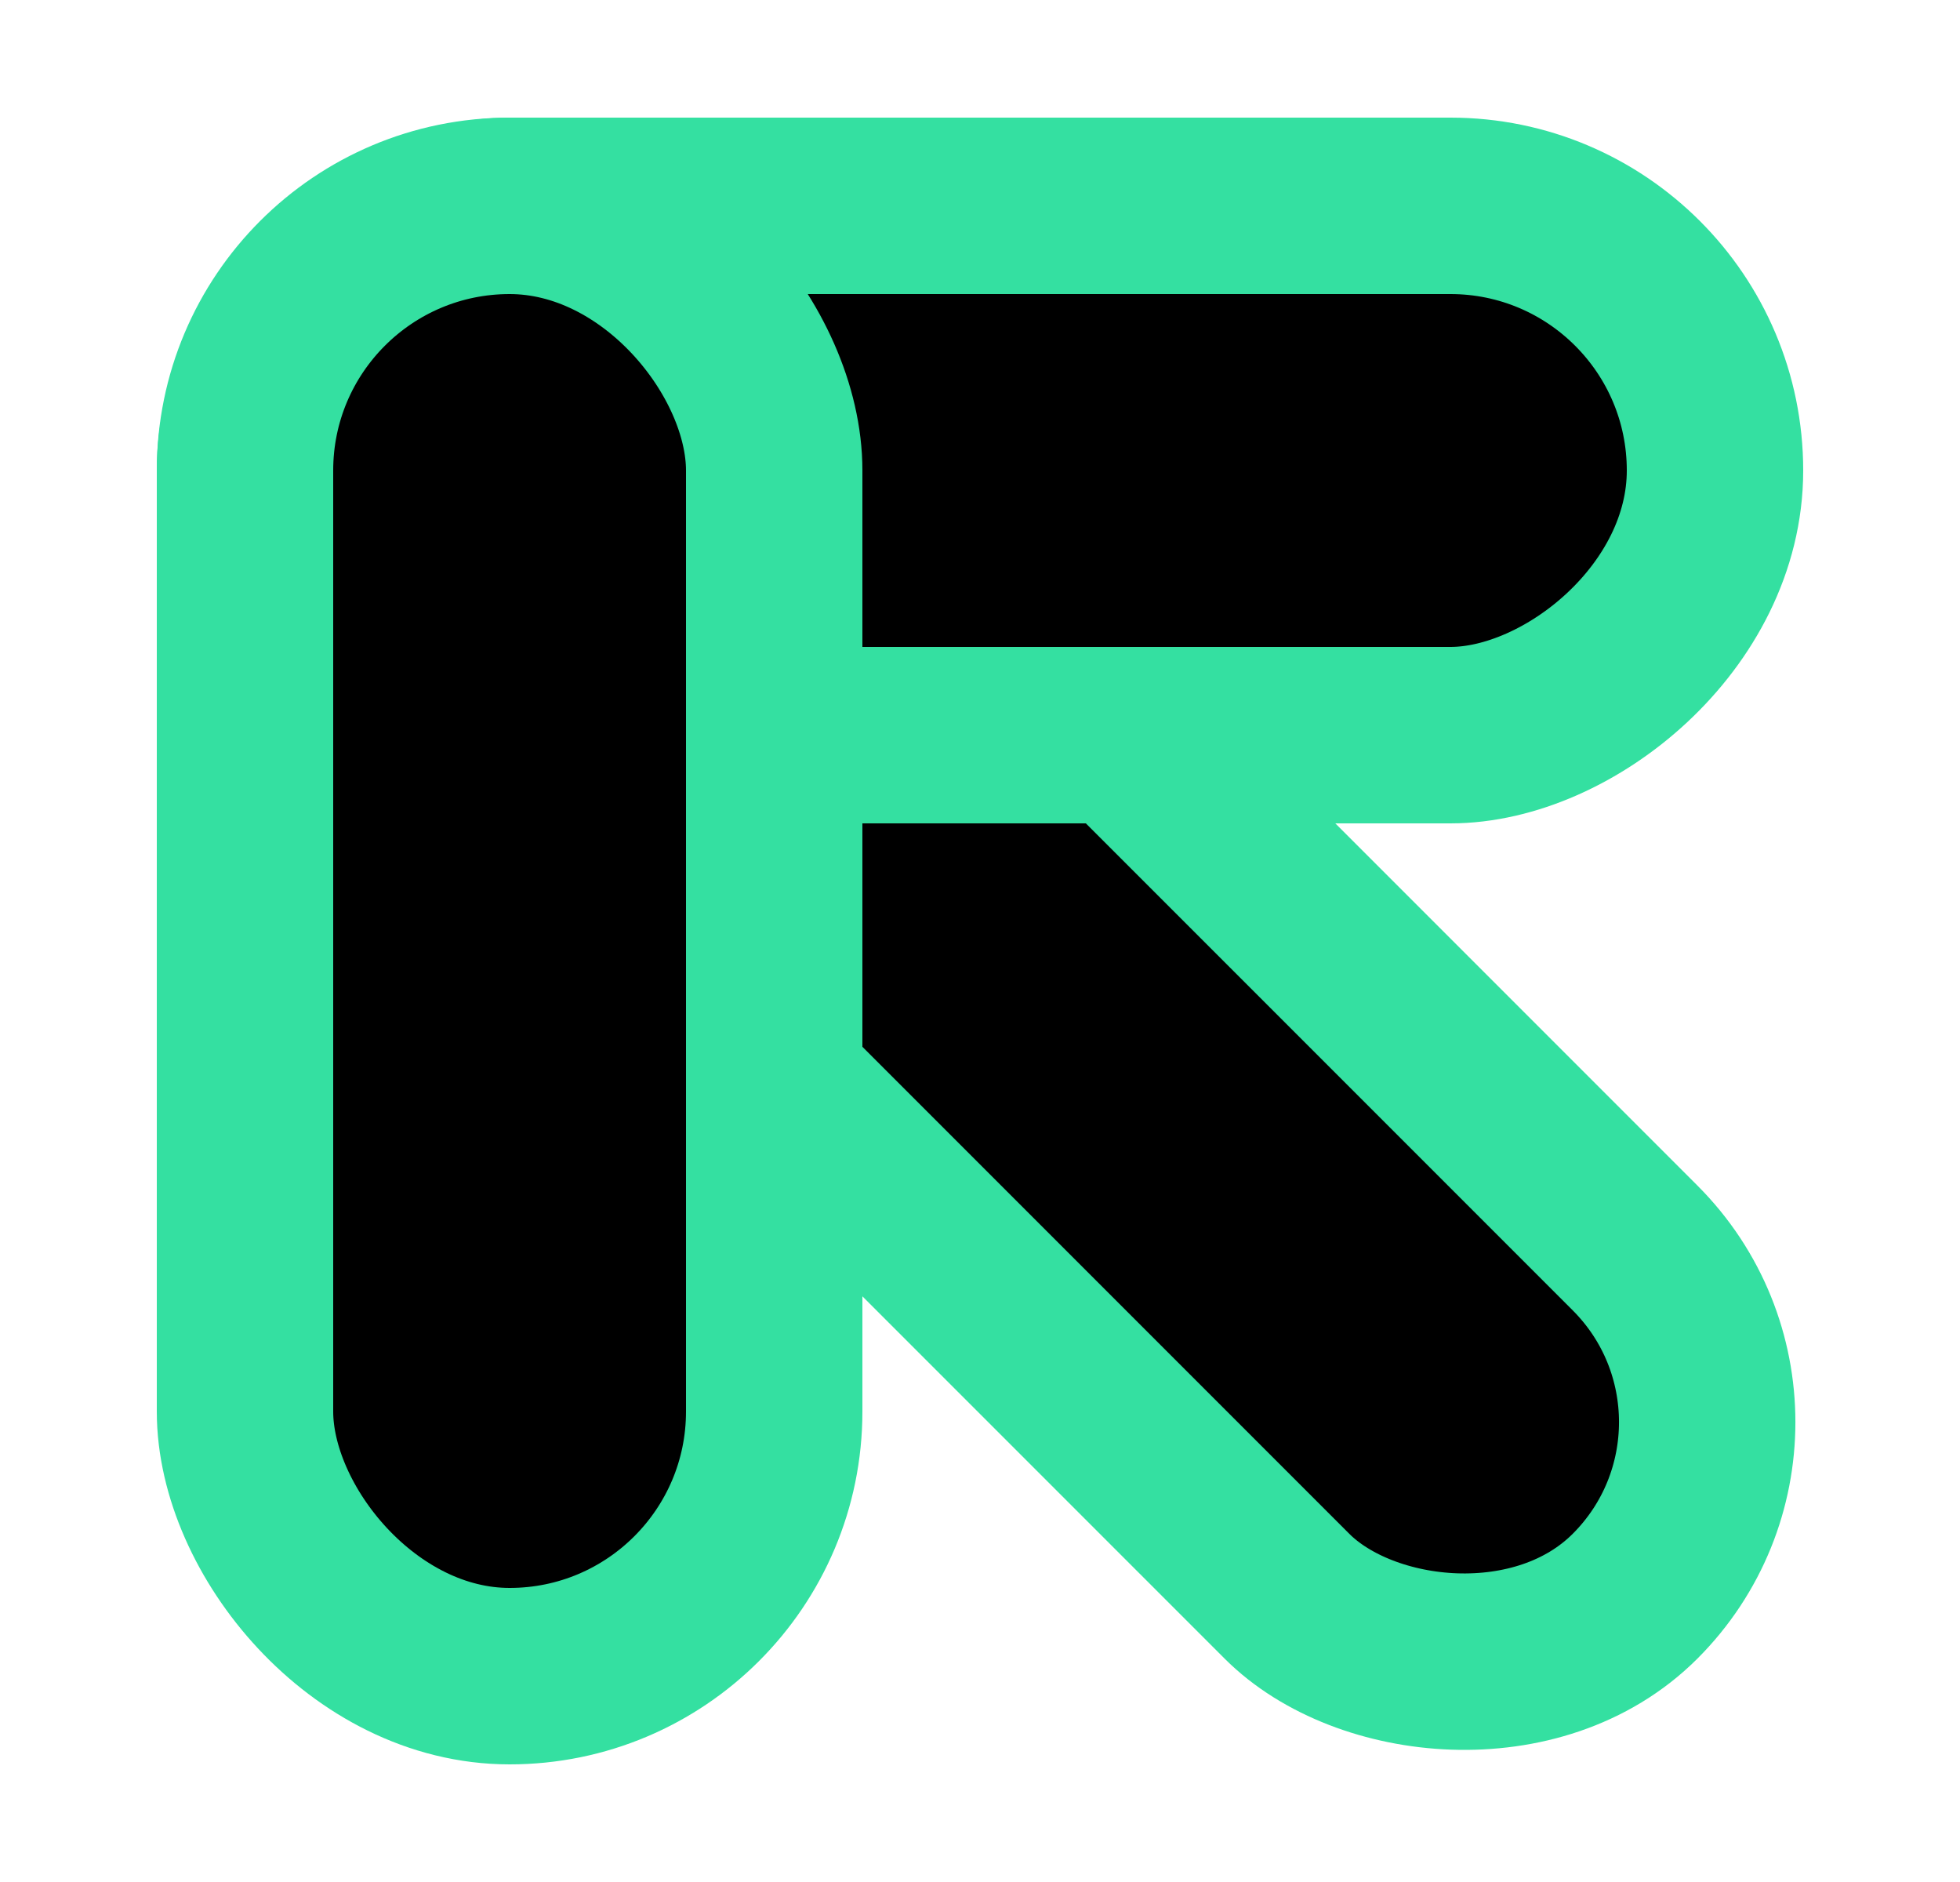
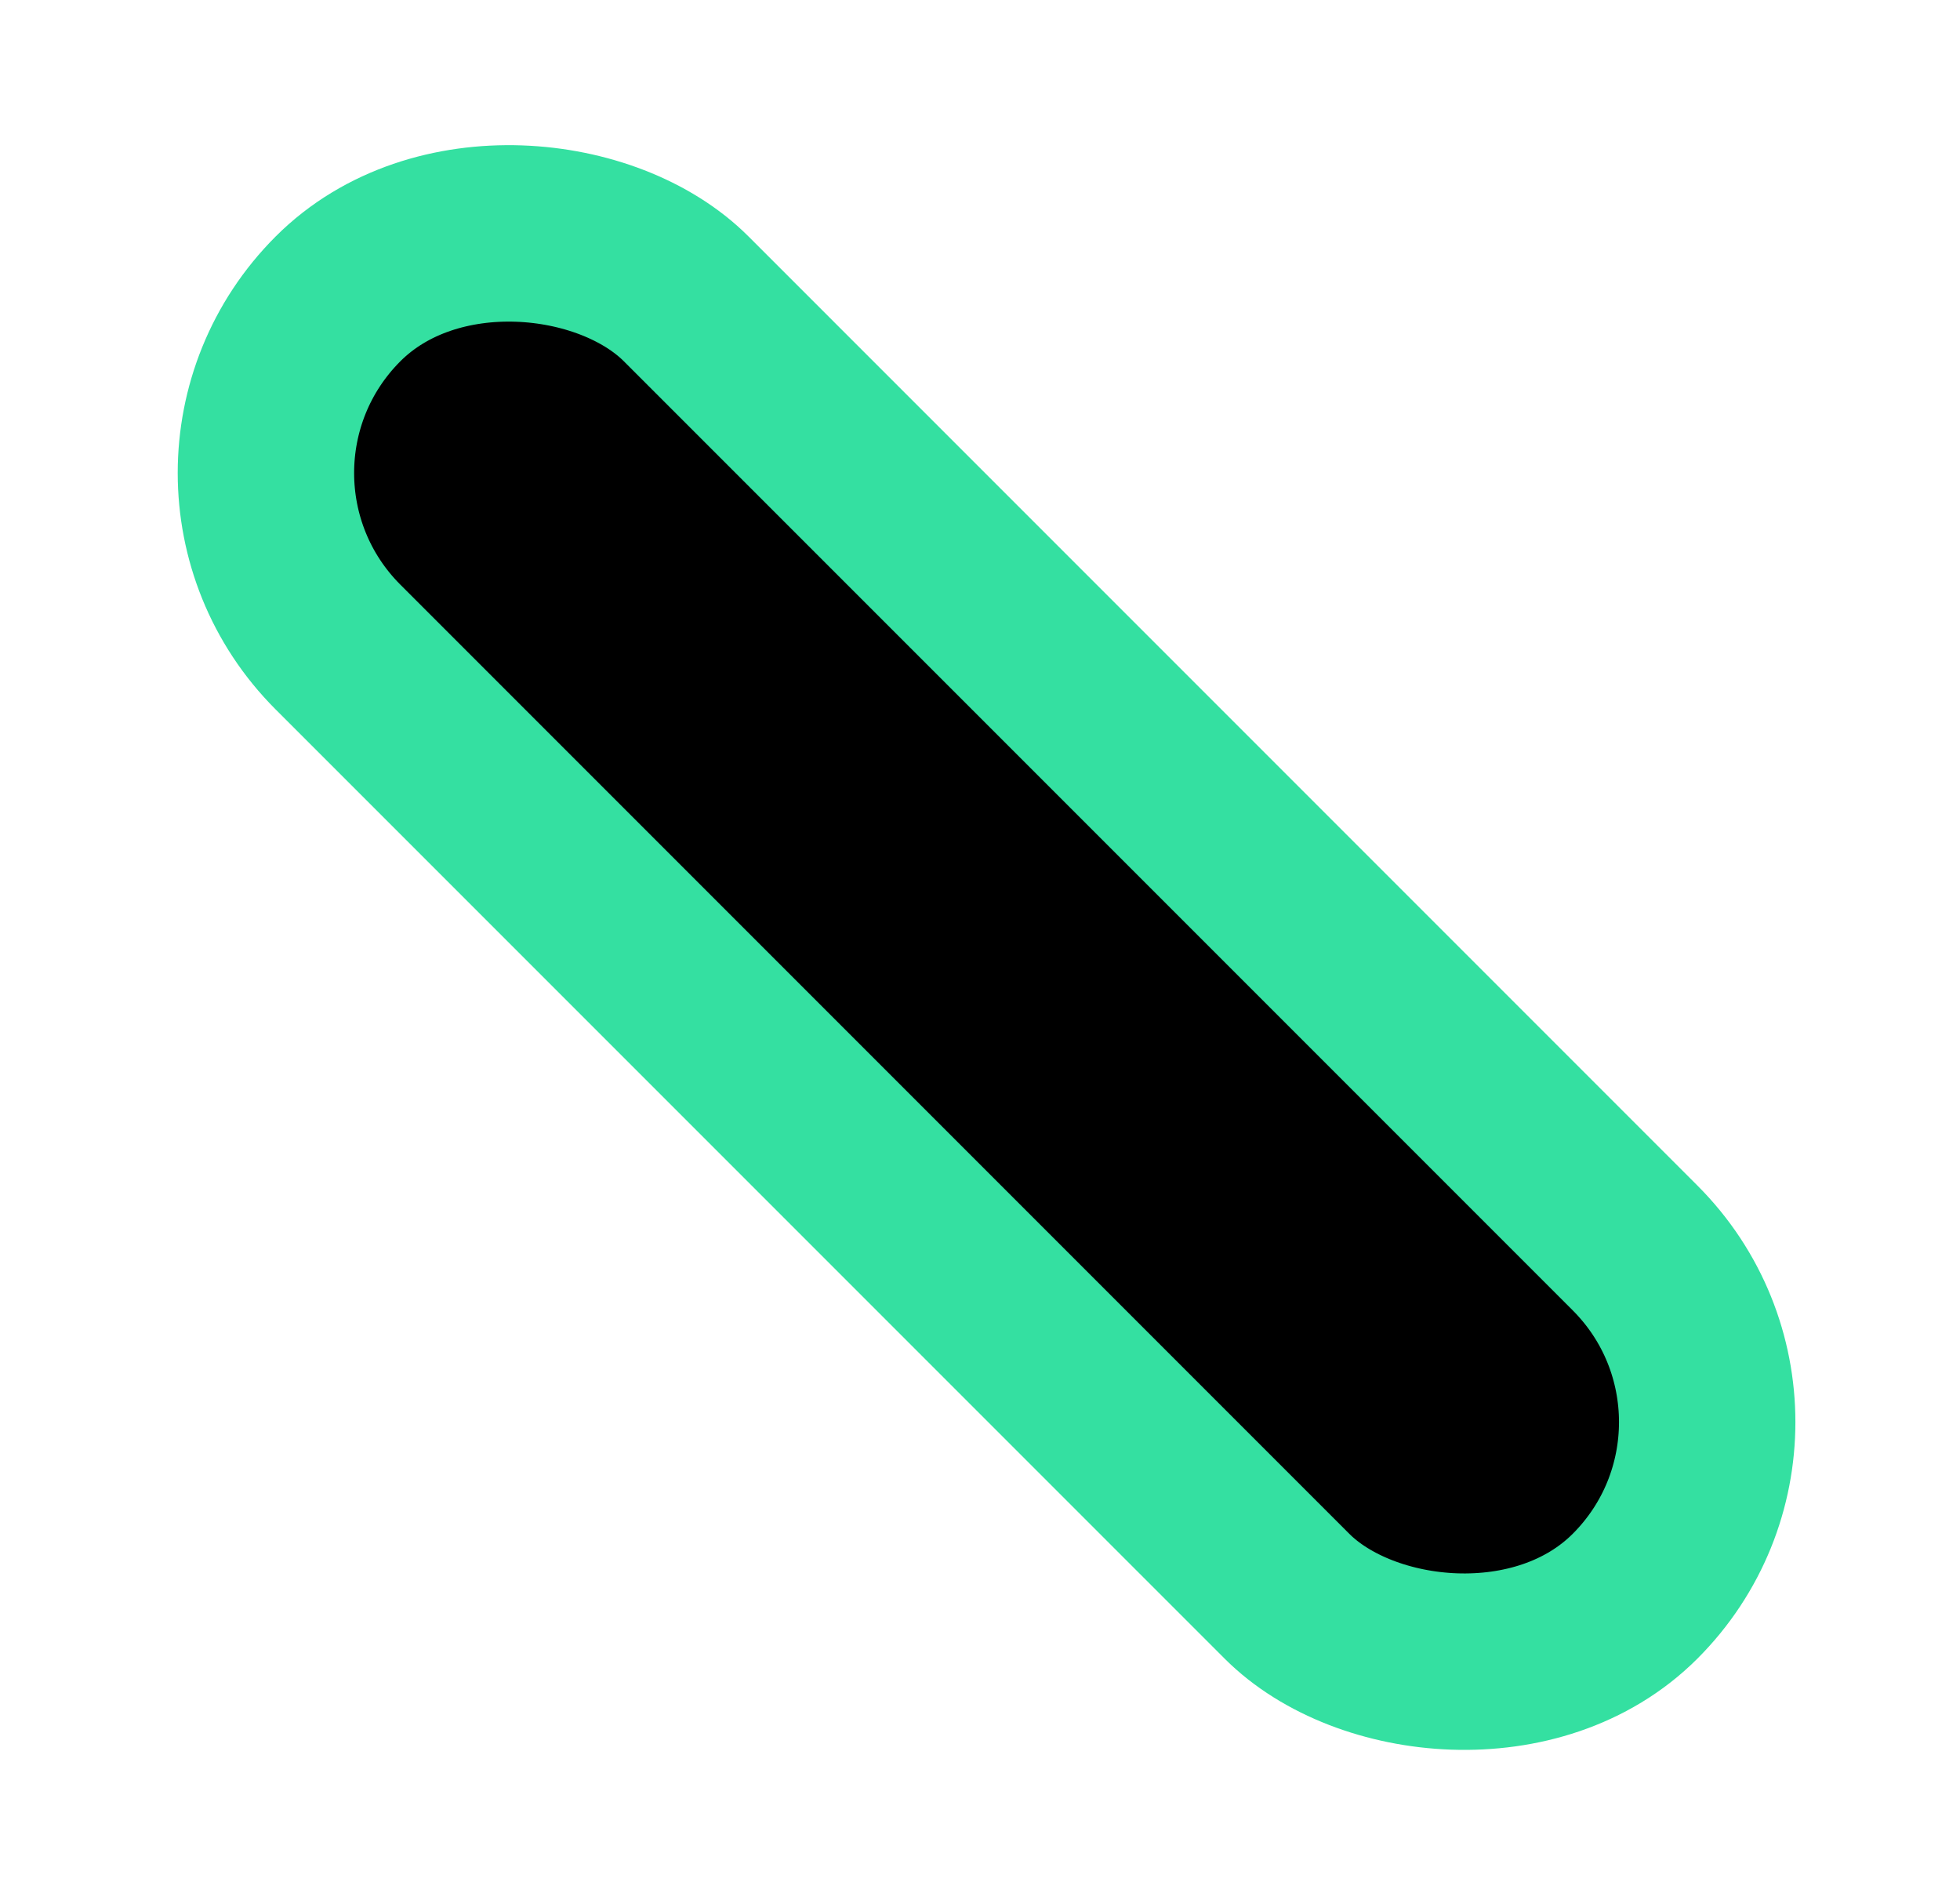
<svg xmlns="http://www.w3.org/2000/svg" width="25" height="24" viewBox="0 0 25 24" fill="none">
  <g clip-path="url(#clip0_2086_9261)">
    <rect x="23.076" y="18.135" width="6.28" height="23.397" rx="3.14" transform="rotate(135 23.076 18.135)" fill="black" stroke="#34E0A1" stroke-width="2.25" />
-     <rect x="21.875" y="2.625" width="6.75" height="18.75" rx="3.375" transform="rotate(90 21.875 2.625)" fill="black" stroke="#34E0A1" stroke-width="2.25" />
-     <rect x="3.125" y="2.625" width="6.75" height="18.75" rx="3.375" fill="black" stroke="#34E0A1" stroke-width="2.25" />
  </g>
  <defs>
    <clipPath id="clip0_2086_9261">
      <rect width="24" height="24" fill="white" transform="translate(0.5)" />
    </clipPath>
  </defs>
</svg>